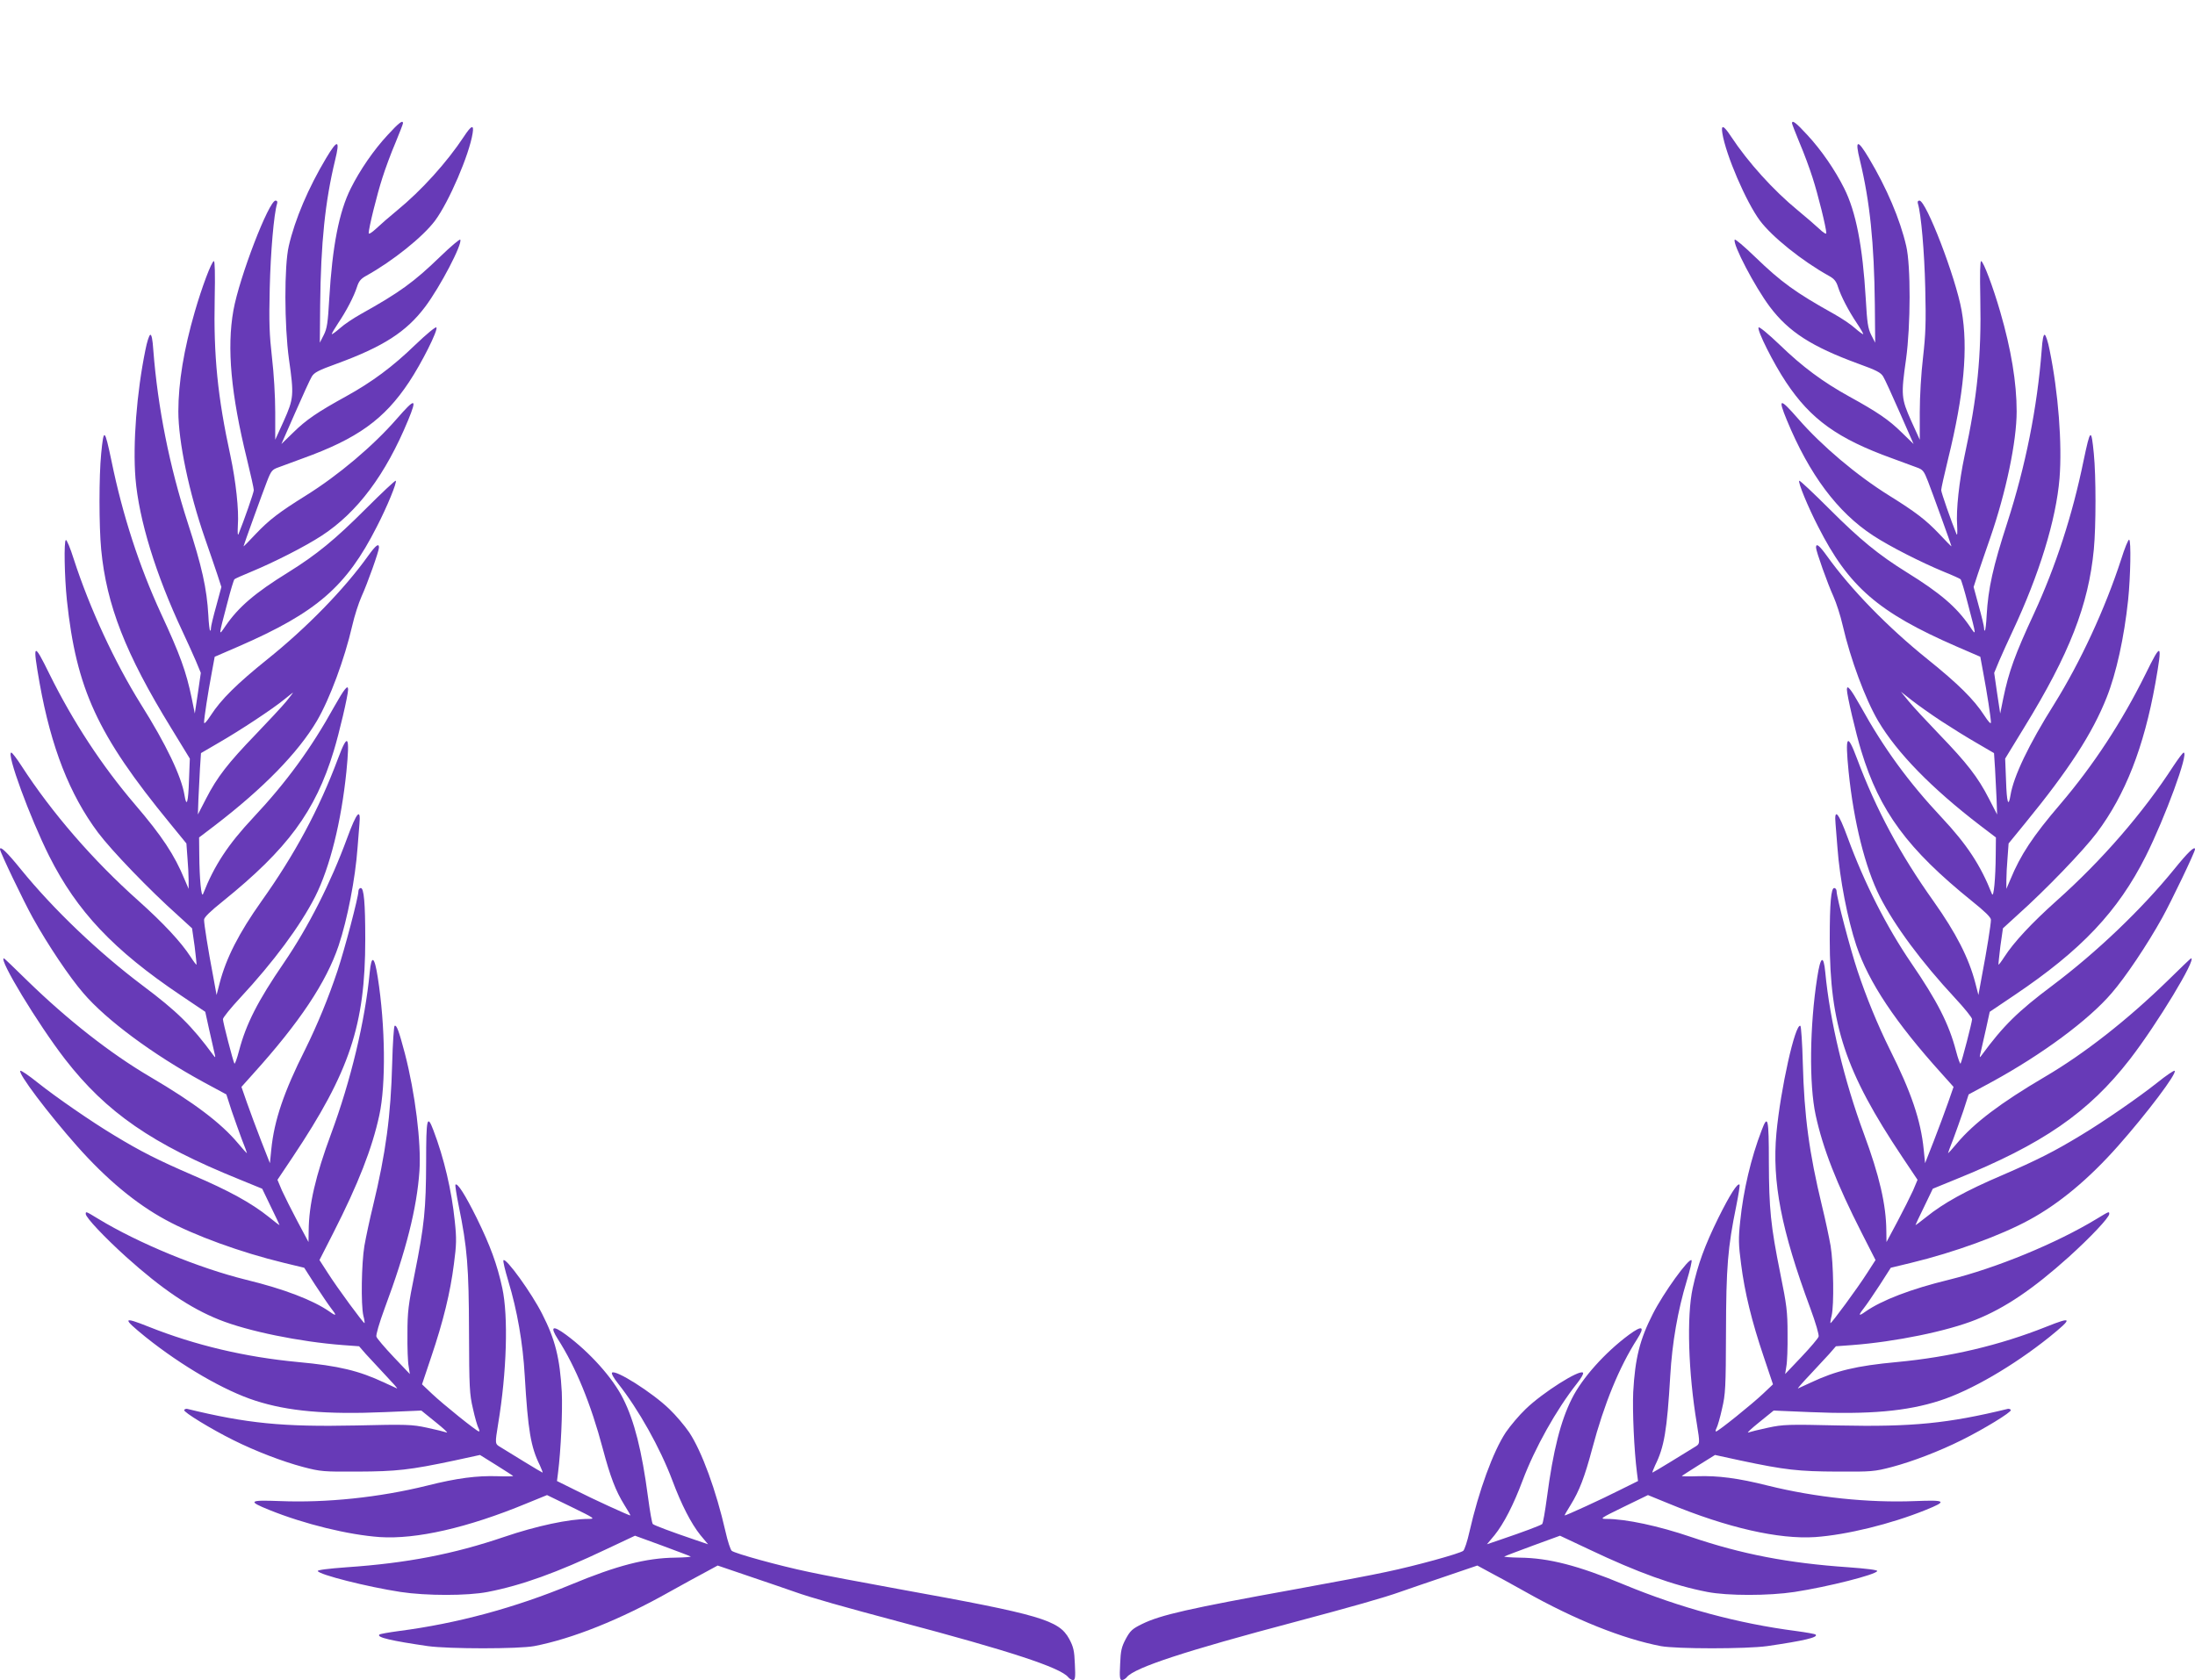
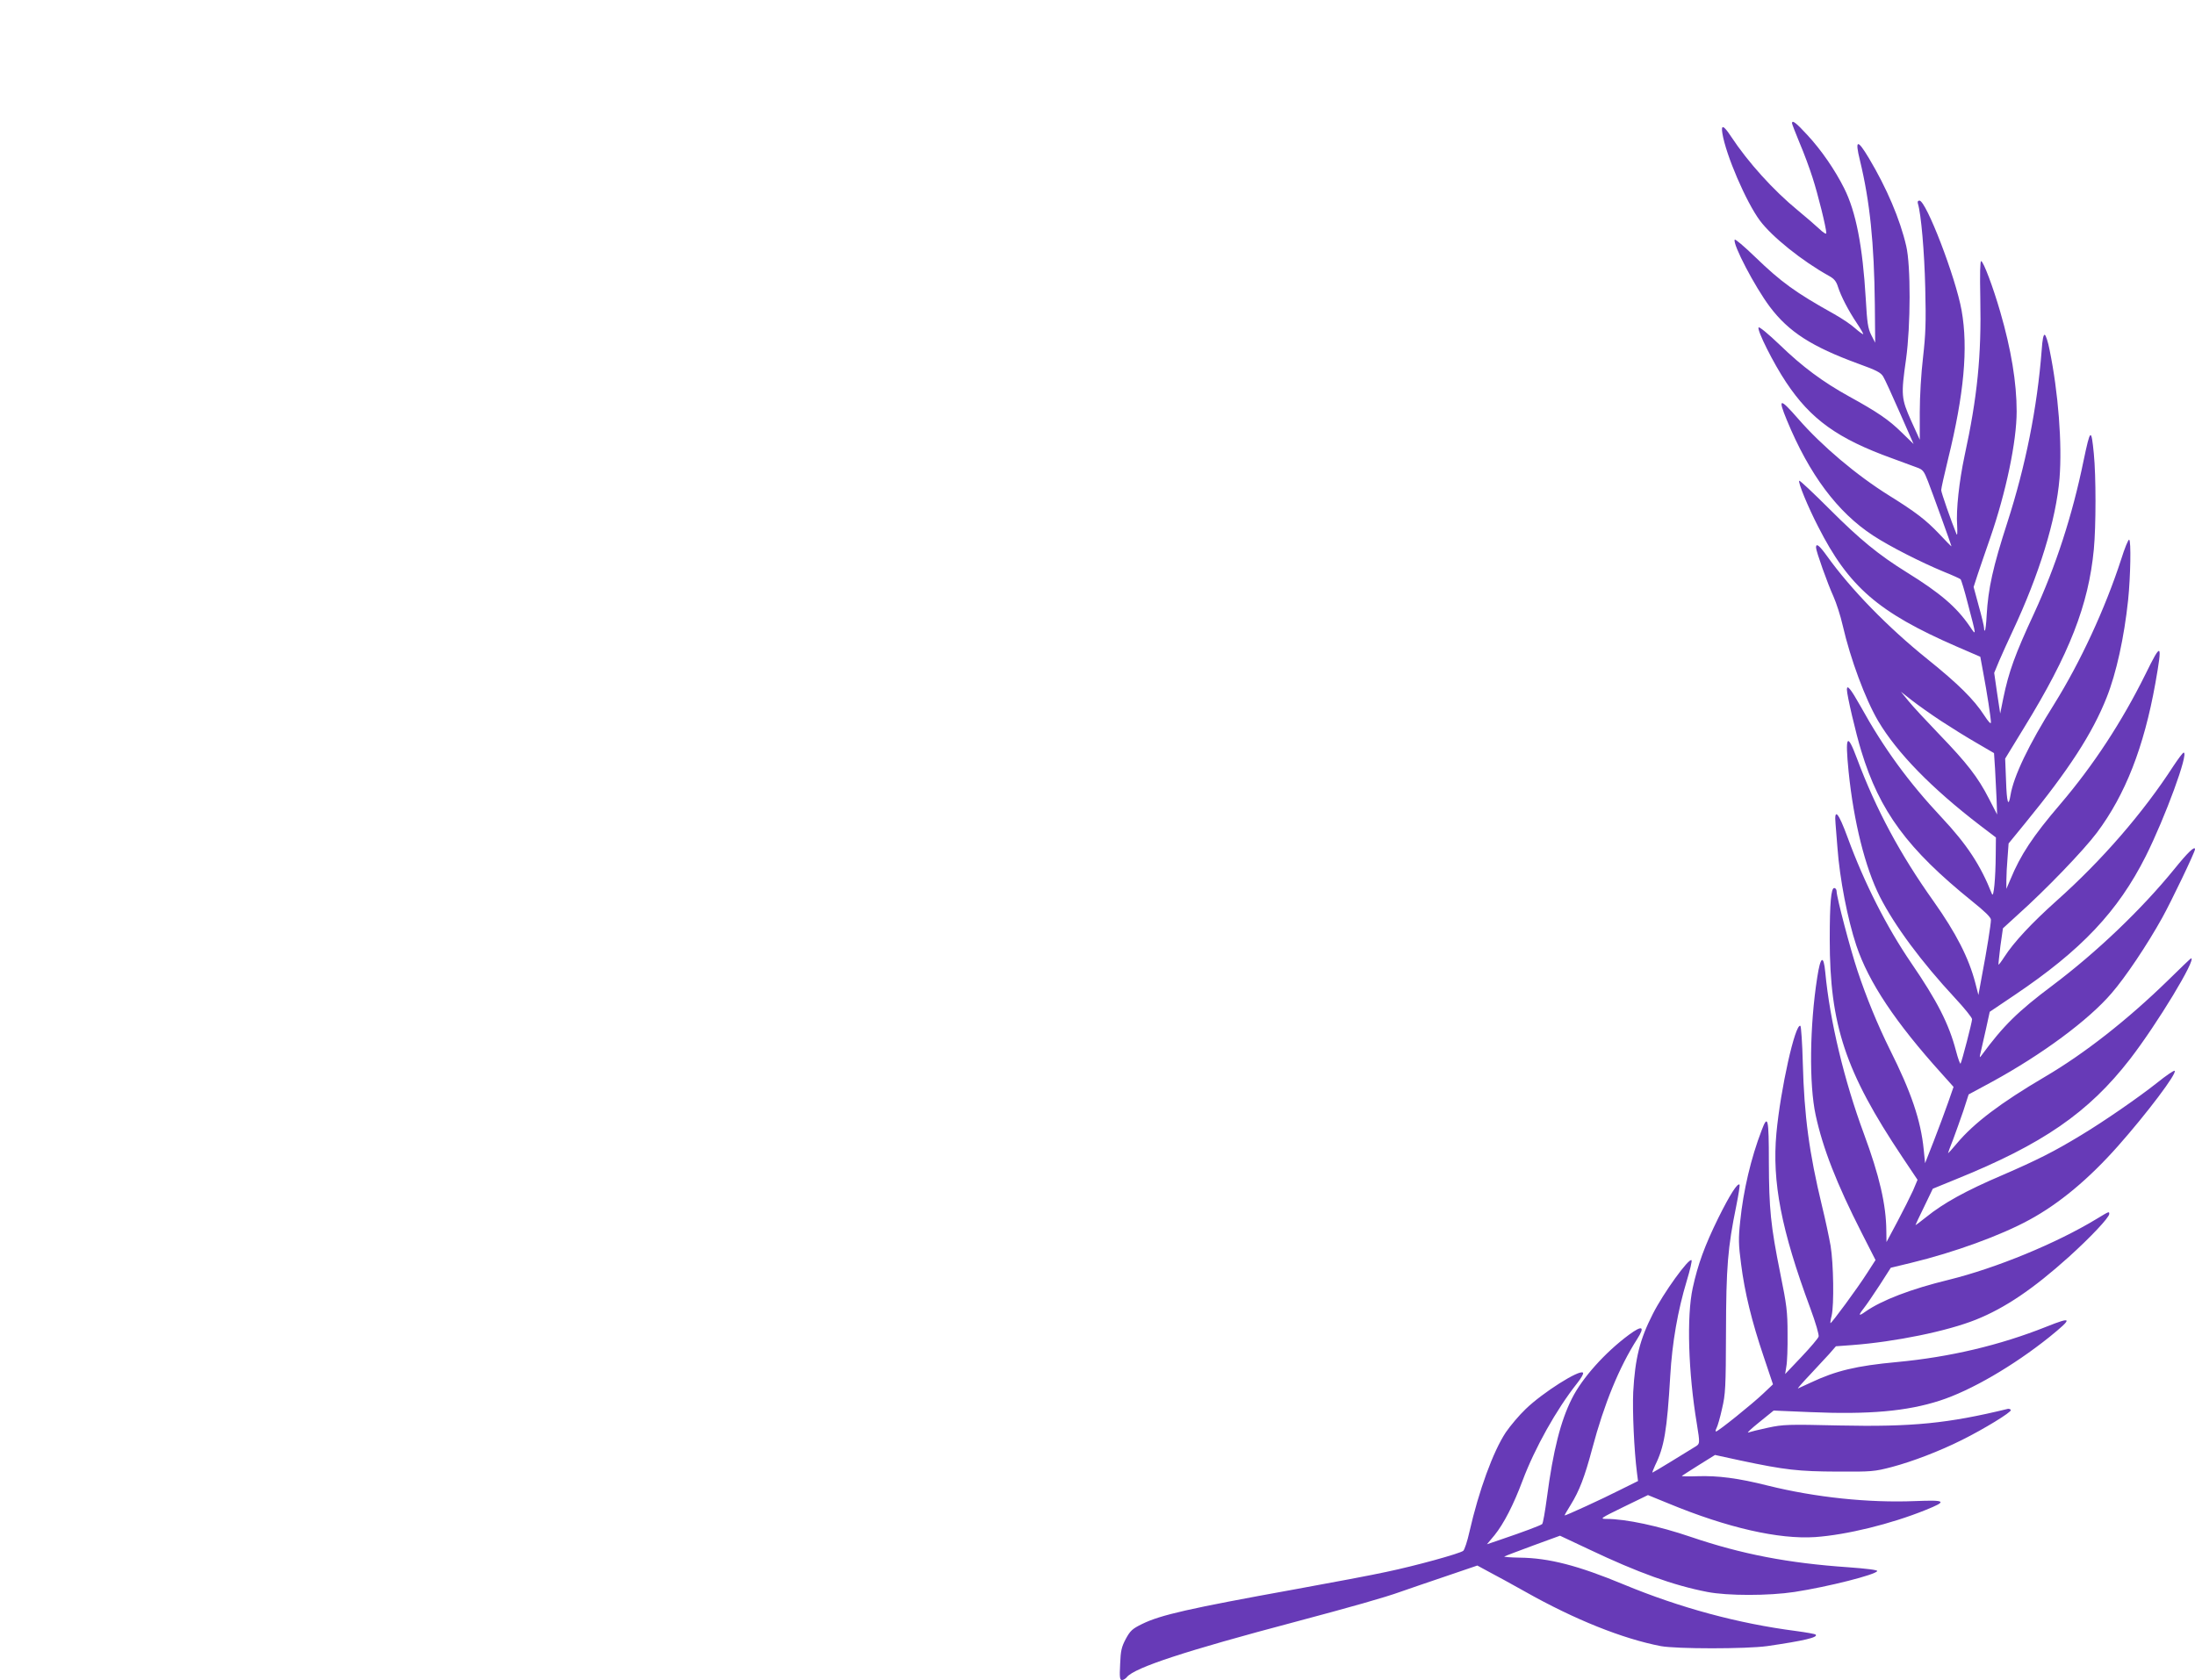
<svg xmlns="http://www.w3.org/2000/svg" version="1.0" width="1280pt" height="980pt" viewBox="0 0 1280 980" preserveAspectRatio="xMidYMid meet">
  <g transform="translate(0,980) scale(0.1,-0.1)" fill="#673ab7" stroke="none">
-     <path d="M2261 9013 c-82 -88 -162 -205 -215 -311 -69 -137 -108 -339 -126 -644 -8 -143 -13 -174 -32 -212 l-23 -45 2 222 c4 362 29 602 87 842 30 122 15 125 -52 13 -104 -174 -182 -357 -218 -513 -27 -115 -26 -464 1 -660 30 -210 28 -230 -30 -360 l-50 -110 0 160 c0 93 -8 227 -19 320 -15 133 -18 202 -13 405 5 210 24 432 43 493 3 10 0 17 -9 17 -39 0 -211 -446 -246 -641 -39 -219 -14 -489 79 -867 22 -90 40 -171 40 -181 0 -14 -58 -180 -89 -256 -5 -12 -6 8 -4 50 7 90 -12 259 -43 405 -75 345 -99 585 -92 920 3 142 1 219 -5 217 -14 -4 -69 -150 -111 -295 -64 -220 -96 -414 -96 -582 0 -175 62 -472 155 -740 26 -74 58 -169 72 -210 l24 -74 -30 -111 c-17 -60 -31 -119 -31 -129 0 -11 -2 -17 -5 -14 -3 3 -8 43 -10 88 -9 158 -37 284 -120 540 -107 331 -175 672 -201 1008 -4 61 -10 92 -18 89 -6 -2 -19 -41 -28 -88 -51 -249 -74 -548 -58 -749 20 -242 118 -561 275 -895 26 -55 60 -131 77 -170 l29 -70 -17 -118 -18 -119 -18 89 c-32 155 -68 255 -180 496 -126 274 -223 571 -288 889 -40 190 -45 194 -60 42 -13 -131 -13 -422 0 -559 31 -324 142 -609 407 -1040 l110 -180 -5 -127 c-4 -130 -14 -161 -26 -87 -18 110 -106 295 -255 532 -152 244 -297 556 -391 846 -20 64 -41 114 -46 111 -12 -6 -8 -215 6 -350 55 -519 178 -786 599 -1300 l98 -120 6 -82 c4 -46 7 -105 7 -133 l0 -50 -24 56 c-58 141 -130 251 -291 439 -192 225 -359 480 -496 757 -94 192 -100 186 -58 -52 67 -374 175 -650 341 -872 79 -105 298 -333 466 -483 l82 -75 15 -105 c7 -57 12 -106 11 -107 -1 -2 -17 18 -34 45 -56 87 -160 198 -304 327 -265 236 -505 513 -683 788 -27 42 -54 77 -59 77 -31 0 108 -378 221 -604 162 -322 375 -548 766 -811 l144 -97 21 -96 c12 -53 26 -115 31 -137 9 -36 8 -38 -5 -20 -126 172 -212 256 -412 406 -258 194 -519 443 -711 679 -80 99 -121 138 -121 116 0 -16 139 -306 192 -401 86 -155 214 -346 294 -438 134 -157 406 -358 697 -517 l137 -74 31 -96 c18 -52 45 -128 60 -168 16 -40 29 -75 29 -78 0 -3 -23 22 -52 57 -99 118 -253 235 -513 388 -230 135 -480 331 -716 561 -73 72 -134 130 -136 130 -34 0 197 -382 356 -588 242 -312 508 -496 1018 -702 l132 -54 50 -104 c28 -57 51 -106 51 -108 0 -2 -28 19 -62 47 -101 81 -231 153 -444 244 -203 88 -301 137 -459 233 -133 80 -337 221 -444 306 -52 42 -98 73 -102 70 -18 -11 161 -248 330 -439 171 -193 343 -336 516 -430 168 -92 441 -191 689 -251 l120 -29 64 -100 c36 -55 78 -117 94 -138 33 -41 30 -47 -10 -18 -96 67 -265 132 -487 186 -275 68 -626 212 -863 356 -71 43 -72 44 -72 28 0 -21 111 -138 236 -251 208 -187 372 -298 542 -366 167 -67 470 -129 721 -148 l95 -7 40 -46 c23 -25 75 -81 116 -125 41 -43 71 -77 65 -75 -5 3 -40 18 -76 35 -145 68 -263 97 -501 119 -309 29 -600 98 -871 206 -153 61 -156 52 -18 -60 211 -169 459 -313 639 -371 191 -62 414 -82 758 -67 l211 9 84 -68 c46 -37 75 -64 64 -60 -11 4 -63 17 -115 28 -88 19 -118 20 -415 13 -428 -9 -635 12 -984 97 -7 1 -15 -2 -17 -7 -5 -12 159 -112 286 -175 130 -65 287 -125 407 -157 103 -27 119 -28 318 -27 226 1 303 9 567 65 l147 32 93 -58 c51 -32 96 -61 100 -64 4 -3 -37 -4 -90 -2 -120 4 -238 -11 -412 -55 -279 -69 -587 -101 -858 -90 -181 7 -190 0 -61 -52 203 -82 460 -145 644 -158 212 -14 512 54 855 196 l120 49 142 -69 c135 -66 141 -70 101 -70 -114 0 -305 -41 -493 -105 -297 -101 -568 -153 -918 -177 -110 -8 -171 -16 -169 -22 7 -21 287 -92 482 -122 150 -23 392 -23 509 0 197 38 405 113 689 248 l170 80 156 -57 c86 -32 161 -60 168 -64 6 -3 -34 -6 -90 -7 -170 -2 -340 -46 -607 -157 -326 -135 -664 -227 -1004 -271 -59 -8 -111 -17 -114 -21 -16 -16 70 -36 283 -67 123 -17 528 -17 620 0 223 43 503 155 790 317 77 43 172 95 210 115 l70 38 185 -63 c102 -34 219 -75 260 -89 100 -36 289 -89 615 -176 642 -170 938 -267 984 -323 7 -9 20 -17 28 -17 13 0 15 15 11 93 -3 78 -8 100 -33 147 -60 110 -166 141 -990 290 -214 39 -453 84 -530 101 -168 35 -429 107 -448 123 -7 6 -24 56 -36 111 -55 241 -138 468 -212 580 -26 38 -78 100 -116 136 -99 96 -314 232 -334 212 -5 -5 11 -33 35 -63 120 -152 245 -375 317 -566 53 -142 110 -252 163 -318 l45 -54 -82 28 c-130 44 -231 82 -240 90 -5 4 -17 74 -28 156 -36 273 -80 446 -145 575 -60 121 -195 271 -333 373 -79 58 -95 49 -48 -25 105 -164 193 -379 262 -639 44 -165 75 -246 125 -327 22 -35 38 -63 36 -63 -9 0 -219 96 -317 146 l-111 55 6 47 c17 133 27 361 22 472 -11 197 -38 306 -114 455 -62 123 -211 329 -226 314 -4 -4 9 -58 28 -121 52 -172 85 -360 96 -553 19 -320 35 -415 88 -522 11 -24 18 -43 16 -43 -2 0 -52 30 -111 66 -60 37 -120 74 -135 83 -32 19 -32 18 -13 136 50 300 60 626 24 792 -30 138 -70 247 -149 408 -67 135 -112 206 -124 195 -3 -3 6 -59 19 -124 50 -244 59 -357 60 -736 1 -323 3 -363 23 -447 11 -51 26 -102 32 -113 6 -11 7 -20 3 -20 -12 0 -211 160 -275 221 l-57 54 54 161 c70 207 111 375 132 541 15 113 16 148 5 250 -18 178 -63 369 -125 531 -36 95 -42 70 -42 -186 -1 -273 -10 -369 -67 -652 -37 -182 -42 -221 -42 -350 -1 -80 2 -165 7 -190 l7 -45 -95 100 c-52 55 -97 108 -100 118 -4 9 17 81 48 165 126 338 188 585 203 802 11 164 -25 453 -85 685 -35 132 -48 168 -60 161 -4 -3 -11 -101 -14 -218 -8 -306 -37 -523 -112 -833 -19 -77 -41 -181 -50 -232 -17 -102 -21 -344 -6 -408 6 -22 8 -41 7 -43 -5 -4 -158 204 -214 292 l-49 76 80 157 c147 289 227 494 269 688 39 179 35 523 -9 803 -19 125 -37 136 -47 30 -27 -285 -111 -633 -225 -941 -91 -246 -130 -415 -131 -567 l-1 -65 -64 120 c-35 66 -76 148 -91 181 l-26 62 89 133 c332 497 423 770 423 1270 0 214 -8 299 -26 299 -8 0 -14 -9 -14 -19 0 -34 -80 -338 -122 -464 -53 -159 -117 -314 -188 -458 -125 -249 -181 -414 -198 -584 l-8 -80 -51 130 c-28 72 -65 172 -83 223 l-32 92 68 76 c270 299 427 534 499 749 51 153 97 390 110 570 3 44 8 106 11 138 9 98 -16 70 -71 -80 -96 -262 -226 -519 -370 -730 -152 -222 -220 -356 -261 -512 -12 -46 -24 -79 -27 -75 -8 14 -67 241 -67 259 0 9 45 65 101 125 194 209 350 419 437 590 86 171 152 436 182 729 21 213 9 231 -49 76 -111 -297 -252 -559 -447 -833 -131 -185 -205 -330 -243 -476 l-18 -70 -21 115 c-28 146 -52 298 -52 324 0 14 36 49 111 109 375 303 538 523 645 875 32 104 84 326 84 359 0 32 -23 3 -81 -100 -134 -242 -277 -439 -473 -648 -146 -156 -226 -277 -292 -445 -10 -25 -21 89 -22 230 l-1 100 92 70 c283 217 485 424 595 610 75 128 161 360 206 555 13 58 38 134 54 170 34 74 102 265 102 286 0 28 -19 13 -63 -48 -140 -196 -359 -420 -587 -603 -179 -144 -271 -235 -331 -328 -24 -37 -39 -53 -39 -41 0 25 23 175 45 291 l17 92 141 61 c454 198 627 348 804 697 61 118 119 260 111 269 -3 3 -82 -71 -175 -164 -180 -180 -286 -267 -453 -371 -194 -120 -289 -202 -364 -311 -43 -63 -43 -68 10 134 18 71 37 133 41 137 4 4 49 24 98 44 135 56 314 147 412 211 208 136 372 356 503 673 54 131 42 132 -67 7 -137 -157 -339 -328 -530 -447 -154 -96 -213 -141 -291 -223 -39 -42 -72 -75 -72 -73 0 5 112 315 137 379 24 62 30 69 67 82 23 9 86 32 141 52 319 115 476 228 620 445 74 111 170 303 160 319 -4 6 -57 -38 -124 -102 -131 -127 -251 -216 -403 -300 -167 -92 -233 -137 -307 -210 l-70 -68 80 182 c44 100 87 195 97 211 14 24 39 37 147 76 270 99 404 185 514 331 88 117 219 368 205 392 -3 5 -56 -40 -117 -99 -154 -149 -237 -209 -461 -334 -43 -24 -99 -61 -123 -83 -24 -21 -46 -37 -48 -35 -2 2 15 31 37 64 49 73 92 156 110 212 10 32 22 47 53 64 155 86 331 227 402 322 81 109 199 384 219 509 9 54 -7 48 -51 -19 -99 -150 -247 -314 -390 -431 -44 -36 -99 -84 -122 -106 -26 -24 -43 -34 -43 -26 0 30 49 228 80 323 17 54 51 146 76 204 24 58 44 110 44 114 0 21 -23 4 -89 -68z m-592 -3305 c-24 -29 -105 -116 -179 -193 -160 -166 -224 -248 -288 -373 l-48 -93 3 88 c2 48 6 129 9 179 l6 91 101 59 c127 73 316 198 382 252 28 23 52 41 53 42 2 0 -16 -24 -39 -52z" />
    <path d="M10450 9081 c0 -4 20 -56 44 -114 25 -58 59 -150 76 -204 31 -95 80 -293 80 -323 0 -8 -17 2 -42 26 -24 22 -79 70 -123 106 -143 117 -291 281 -390 431 -44 67 -60 73 -51 19 20 -125 138 -400 219 -509 71 -95 247 -236 402 -322 31 -17 43 -32 53 -64 18 -56 61 -139 110 -212 22 -33 39 -62 37 -64 -2 -2 -24 14 -48 35 -24 22 -80 59 -123 83 -224 125 -307 185 -461 334 -61 59 -114 104 -117 99 -14 -24 117 -275 205 -392 110 -146 244 -232 514 -331 108 -39 133 -52 147 -76 10 -16 53 -111 97 -211 l80 -182 -70 68 c-74 73 -140 118 -307 210 -152 84 -272 173 -403 300 -67 64 -120 108 -124 102 -10 -16 86 -208 160 -319 144 -217 301 -330 620 -445 55 -20 118 -43 141 -52 37 -13 43 -20 67 -82 25 -64 137 -374 137 -379 0 -2 -33 31 -72 73 -78 82 -137 127 -291 223 -191 119 -393 290 -530 447 -109 125 -121 124 -67 -7 131 -317 295 -537 503 -673 98 -64 277 -155 412 -211 50 -20 94 -40 98 -44 4 -4 23 -66 41 -137 53 -202 53 -197 10 -134 -75 109 -170 191 -364 311 -167 104 -273 191 -453 371 -93 93 -172 167 -175 164 -8 -9 50 -151 111 -269 177 -349 350 -499 804 -697 l141 -61 17 -92 c22 -116 45 -266 45 -291 0 -12 -15 4 -39 41 -60 93 -152 184 -331 328 -228 183 -447 407 -587 603 -44 61 -63 76 -63 48 0 -21 68 -212 102 -286 16 -36 41 -112 54 -170 45 -195 131 -427 206 -555 110 -186 312 -393 595 -610 l92 -70 -1 -100 c-1 -141 -12 -255 -22 -230 -66 168 -146 289 -292 445 -196 209 -339 406 -473 648 -58 103 -81 132 -81 100 0 -33 52 -255 84 -359 107 -352 270 -572 645 -875 75 -60 111 -95 111 -109 0 -26 -24 -178 -52 -324 l-21 -115 -18 70 c-38 146 -112 291 -243 476 -195 274 -336 536 -447 833 -58 155 -70 137 -49 -76 30 -293 96 -558 182 -729 87 -171 243 -381 437 -590 56 -60 101 -116 101 -125 0 -18 -59 -245 -67 -259 -3 -4 -15 29 -27 75 -41 156 -109 290 -261 512 -144 211 -274 468 -370 730 -55 150 -80 178 -71 80 3 -32 8 -94 11 -138 13 -180 59 -417 110 -570 72 -215 229 -450 499 -749 l68 -76 -32 -92 c-18 -51 -55 -151 -83 -223 l-51 -130 -8 80 c-17 170 -73 335 -198 584 -71 144 -135 299 -188 458 -42 126 -122 430 -122 464 0 10 -6 19 -14 19 -18 0 -26 -85 -26 -299 0 -500 91 -773 423 -1270 l89 -133 -26 -62 c-15 -33 -56 -115 -91 -181 l-64 -120 -1 65 c-1 152 -40 321 -131 567 -114 308 -198 656 -225 941 -10 106 -28 95 -47 -30 -44 -280 -48 -624 -9 -803 42 -194 122 -399 269 -688 l80 -157 -49 -76 c-56 -88 -209 -296 -214 -292 -1 2 1 21 7 43 15 64 11 306 -6 408 -9 51 -31 155 -50 232 -75 310 -104 527 -112 833 -3 117 -10 215 -14 218 -30 18 -116 -369 -140 -626 -26 -284 28 -564 198 -1022 31 -84 52 -156 48 -165 -3 -10 -48 -63 -100 -118 l-95 -100 7 45 c5 25 8 110 7 190 0 129 -5 168 -42 350 -57 283 -66 379 -67 652 0 256 -6 281 -42 185 -62 -161 -107 -352 -125 -530 -11 -102 -10 -137 5 -250 21 -166 62 -334 132 -541 l54 -161 -57 -54 c-64 -61 -263 -221 -275 -221 -4 0 -3 9 3 20 6 11 21 62 32 113 20 84 22 124 23 447 1 379 10 492 60 736 13 65 22 121 19 124 -12 11 -57 -60 -124 -195 -79 -161 -119 -270 -149 -408 -36 -166 -26 -492 24 -792 19 -118 19 -117 -13 -136 -15 -9 -75 -46 -135 -83 -59 -36 -109 -66 -111 -66 -2 0 5 19 16 43 53 107 69 202 88 522 11 193 44 381 96 553 19 63 32 117 28 121 -15 15 -164 -191 -226 -314 -76 -149 -103 -258 -114 -455 -5 -111 5 -339 22 -472 l6 -47 -111 -55 c-98 -50 -308 -146 -317 -146 -2 0 14 28 36 63 50 81 81 162 125 327 69 260 157 475 262 639 47 74 31 83 -48 25 -138 -102 -273 -252 -333 -373 -65 -129 -109 -302 -145 -575 -11 -82 -23 -152 -28 -156 -9 -8 -110 -46 -240 -90 l-82 -28 45 54 c53 66 110 176 163 318 72 191 197 414 317 566 24 30 40 58 35 63 -20 20 -235 -116 -334 -212 -38 -36 -90 -98 -116 -136 -74 -112 -157 -339 -212 -580 -12 -55 -29 -105 -36 -111 -19 -16 -280 -88 -448 -123 -77 -17 -315 -62 -530 -101 -624 -113 -787 -150 -895 -203 -57 -28 -69 -39 -95 -87 -25 -47 -30 -69 -33 -147 -4 -78 -2 -93 11 -93 8 0 21 8 28 17 46 56 342 153 984 323 326 87 515 140 615 176 41 14 158 55 260 89 l185 63 70 -38 c39 -20 133 -72 210 -115 287 -162 567 -274 790 -317 92 -17 497 -17 620 0 213 31 299 51 283 67 -3 4 -55 13 -114 21 -340 44 -678 136 -1004 271 -267 111 -437 155 -607 157 -56 1 -96 4 -90 7 7 4 82 32 168 64 l156 57 170 -80 c284 -135 492 -210 689 -248 117 -23 359 -23 509 0 195 30 475 101 482 122 2 6 -59 14 -169 22 -350 24 -621 76 -918 177 -188 64 -379 105 -493 105 -40 0 -34 4 101 70 l142 69 120 -49 c343 -142 643 -210 855 -196 184 13 441 76 644 158 129 52 120 59 -61 52 -271 -11 -579 21 -858 90 -174 44 -292 59 -412 55 -53 -2 -94 -1 -90 2 4 3 49 32 100 64 l93 58 147 -32 c264 -56 341 -64 567 -65 199 -1 215 0 318 27 120 32 277 92 407 157 127 63 291 163 286 175 -2 5 -10 8 -17 7 -349 -85 -556 -106 -984 -97 -297 7 -327 6 -415 -13 -52 -11 -104 -24 -115 -28 -11 -4 18 23 64 60 l84 68 211 -9 c344 -15 567 5 758 67 180 58 428 202 639 371 138 112 135 121 -18 60 -271 -108 -562 -177 -871 -206 -238 -22 -356 -51 -501 -119 -36 -17 -70 -32 -76 -35 -5 -2 24 32 65 75 41 44 93 100 116 125 l40 46 95 7 c251 19 554 81 721 148 170 68 334 179 542 366 125 113 236 230 236 251 0 16 -1 15 -72 -28 -237 -144 -588 -288 -863 -356 -222 -54 -391 -119 -487 -186 -40 -29 -43 -23 -10 19 16 20 58 82 94 137 l64 100 120 29 c248 60 521 159 689 251 173 94 345 237 516 430 169 191 348 428 330 439 -4 3 -50 -28 -102 -70 -107 -85 -311 -226 -444 -306 -158 -96 -256 -145 -459 -233 -213 -91 -343 -163 -443 -244 -35 -28 -63 -49 -63 -47 0 2 23 51 51 108 l50 104 132 54 c510 206 776 390 1018 702 159 206 390 588 356 588 -2 0 -63 -58 -136 -130 -236 -230 -486 -426 -716 -561 -260 -153 -414 -270 -513 -388 -29 -35 -52 -60 -52 -57 0 3 13 38 29 78 15 40 42 116 60 168 l31 96 137 74 c291 159 563 360 697 517 80 92 208 283 294 438 53 95 192 385 192 401 0 22 -41 -17 -121 -116 -192 -236 -453 -485 -711 -679 -200 -150 -286 -234 -412 -406 -13 -18 -14 -16 -5 20 5 22 19 84 31 137 l21 96 144 97 c391 263 604 489 766 811 113 226 252 604 221 604 -5 0 -31 -35 -59 -77 -178 -275 -418 -552 -683 -788 -144 -129 -248 -240 -304 -327 -17 -27 -33 -47 -34 -45 -1 1 4 50 11 107 l15 105 82 75 c168 150 387 378 466 483 166 222 274 498 341 872 42 238 36 244 -58 52 -137 -277 -304 -532 -496 -757 -161 -188 -233 -298 -291 -439 l-24 -56 0 50 c0 28 3 87 7 133 l6 82 98 120 c252 308 391 522 474 732 56 141 102 350 125 568 14 135 18 349 6 352 -5 2 -26 -49 -46 -113 -94 -290 -239 -602 -391 -846 -149 -237 -237 -422 -255 -532 -12 -74 -22 -43 -26 87 l-5 127 110 180 c265 431 376 716 407 1040 13 137 13 428 0 559 -15 152 -20 148 -60 -42 -65 -318 -162 -615 -288 -889 -112 -241 -148 -341 -180 -496 l-18 -89 -18 119 -17 118 29 70 c17 39 51 115 77 170 157 334 255 653 275 895 16 201 -7 500 -58 749 -9 47 -22 86 -28 88 -8 3 -14 -28 -18 -89 -26 -336 -94 -677 -201 -1008 -83 -256 -111 -382 -120 -540 -2 -45 -7 -85 -10 -88 -3 -3 -5 3 -5 14 0 10 -14 69 -31 129 l-30 111 24 74 c14 41 46 136 72 210 93 268 155 565 155 740 0 168 -32 362 -96 582 -42 145 -97 291 -111 295 -6 2 -8 -75 -5 -217 7 -335 -17 -575 -92 -920 -31 -146 -50 -315 -43 -405 2 -42 1 -62 -4 -50 -31 76 -89 242 -89 256 0 10 18 91 40 181 93 378 118 648 79 867 -35 195 -207 641 -246 641 -9 0 -12 -7 -9 -17 19 -61 38 -283 43 -493 5 -203 2 -272 -13 -405 -11 -93 -19 -227 -19 -320 l0 -160 -50 110 c-58 130 -60 150 -30 360 27 196 28 545 1 660 -36 156 -114 339 -218 513 -67 112 -82 109 -52 -13 58 -240 83 -480 87 -842 l2 -222 -23 45 c-19 38 -24 69 -32 212 -18 305 -57 507 -126 644 -53 106 -133 223 -215 311 -66 72 -89 89 -89 68z m870 -3487 c58 -38 151 -96 207 -128 l101 -59 6 -91 c3 -50 7 -131 9 -179 l3 -88 -48 93 c-64 125 -128 207 -288 373 -74 77 -156 165 -180 195 l-45 55 65 -51 c36 -28 112 -82 170 -120z" />
  </g>
</svg>